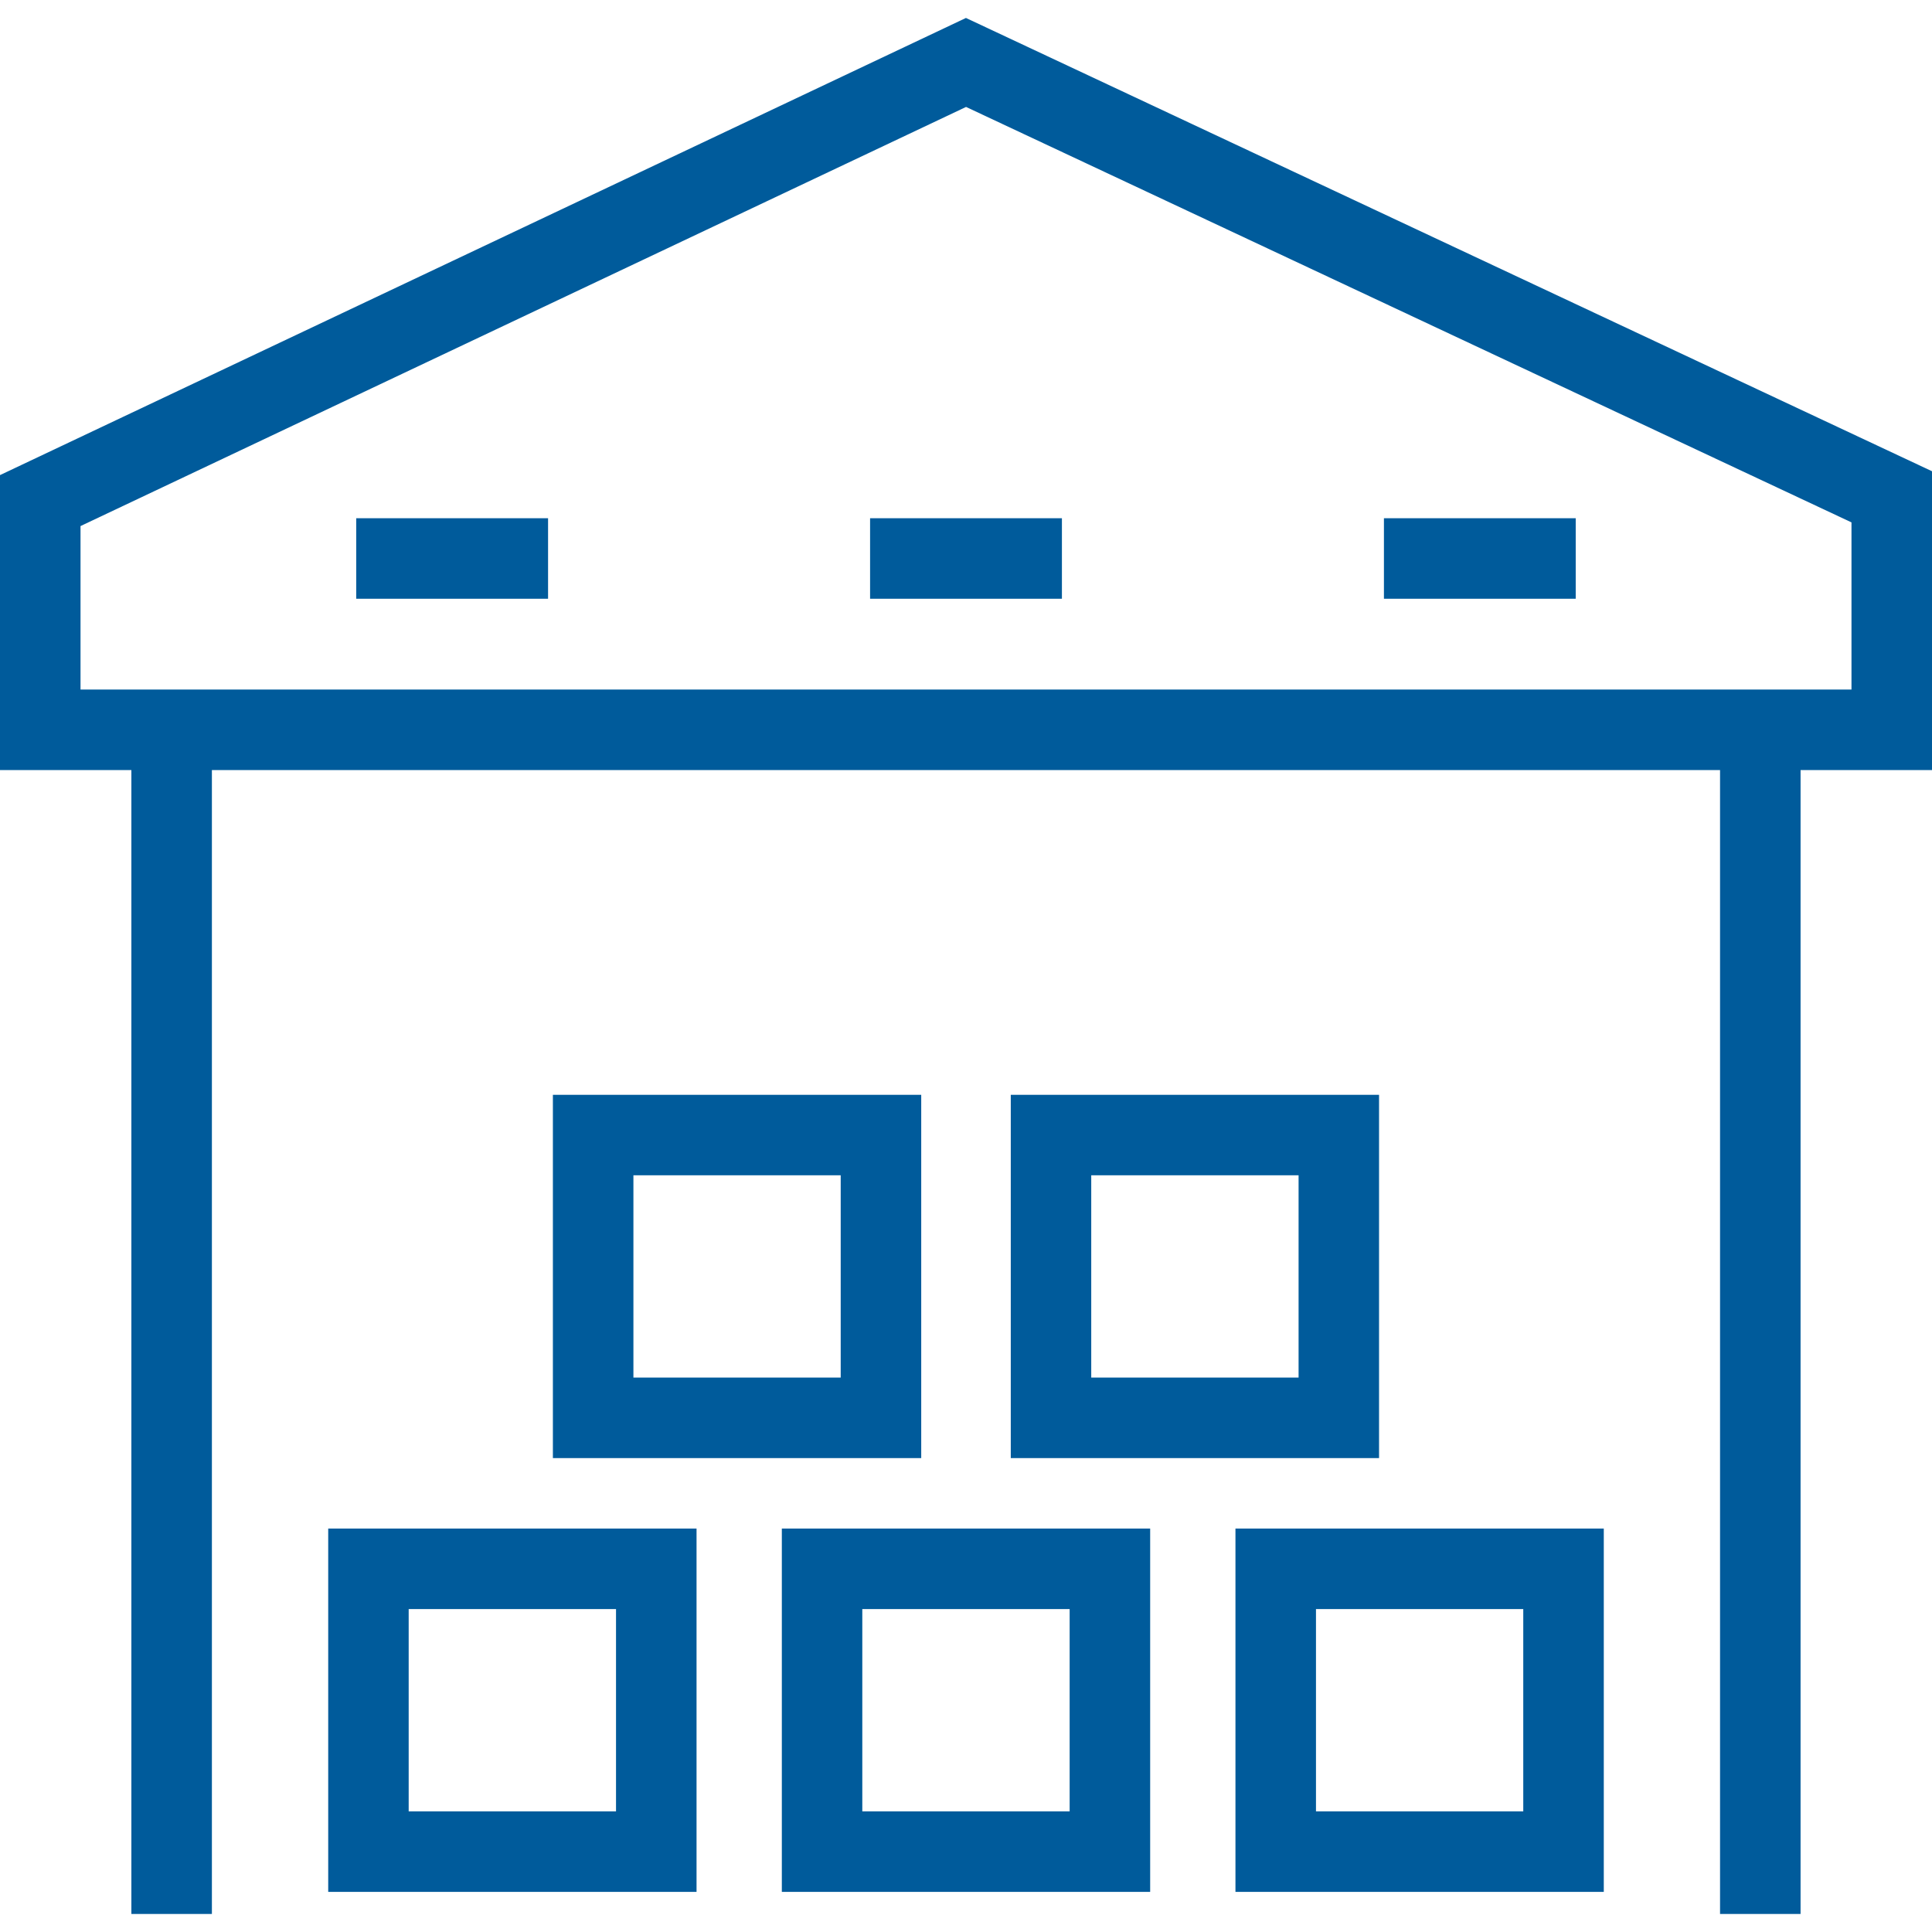
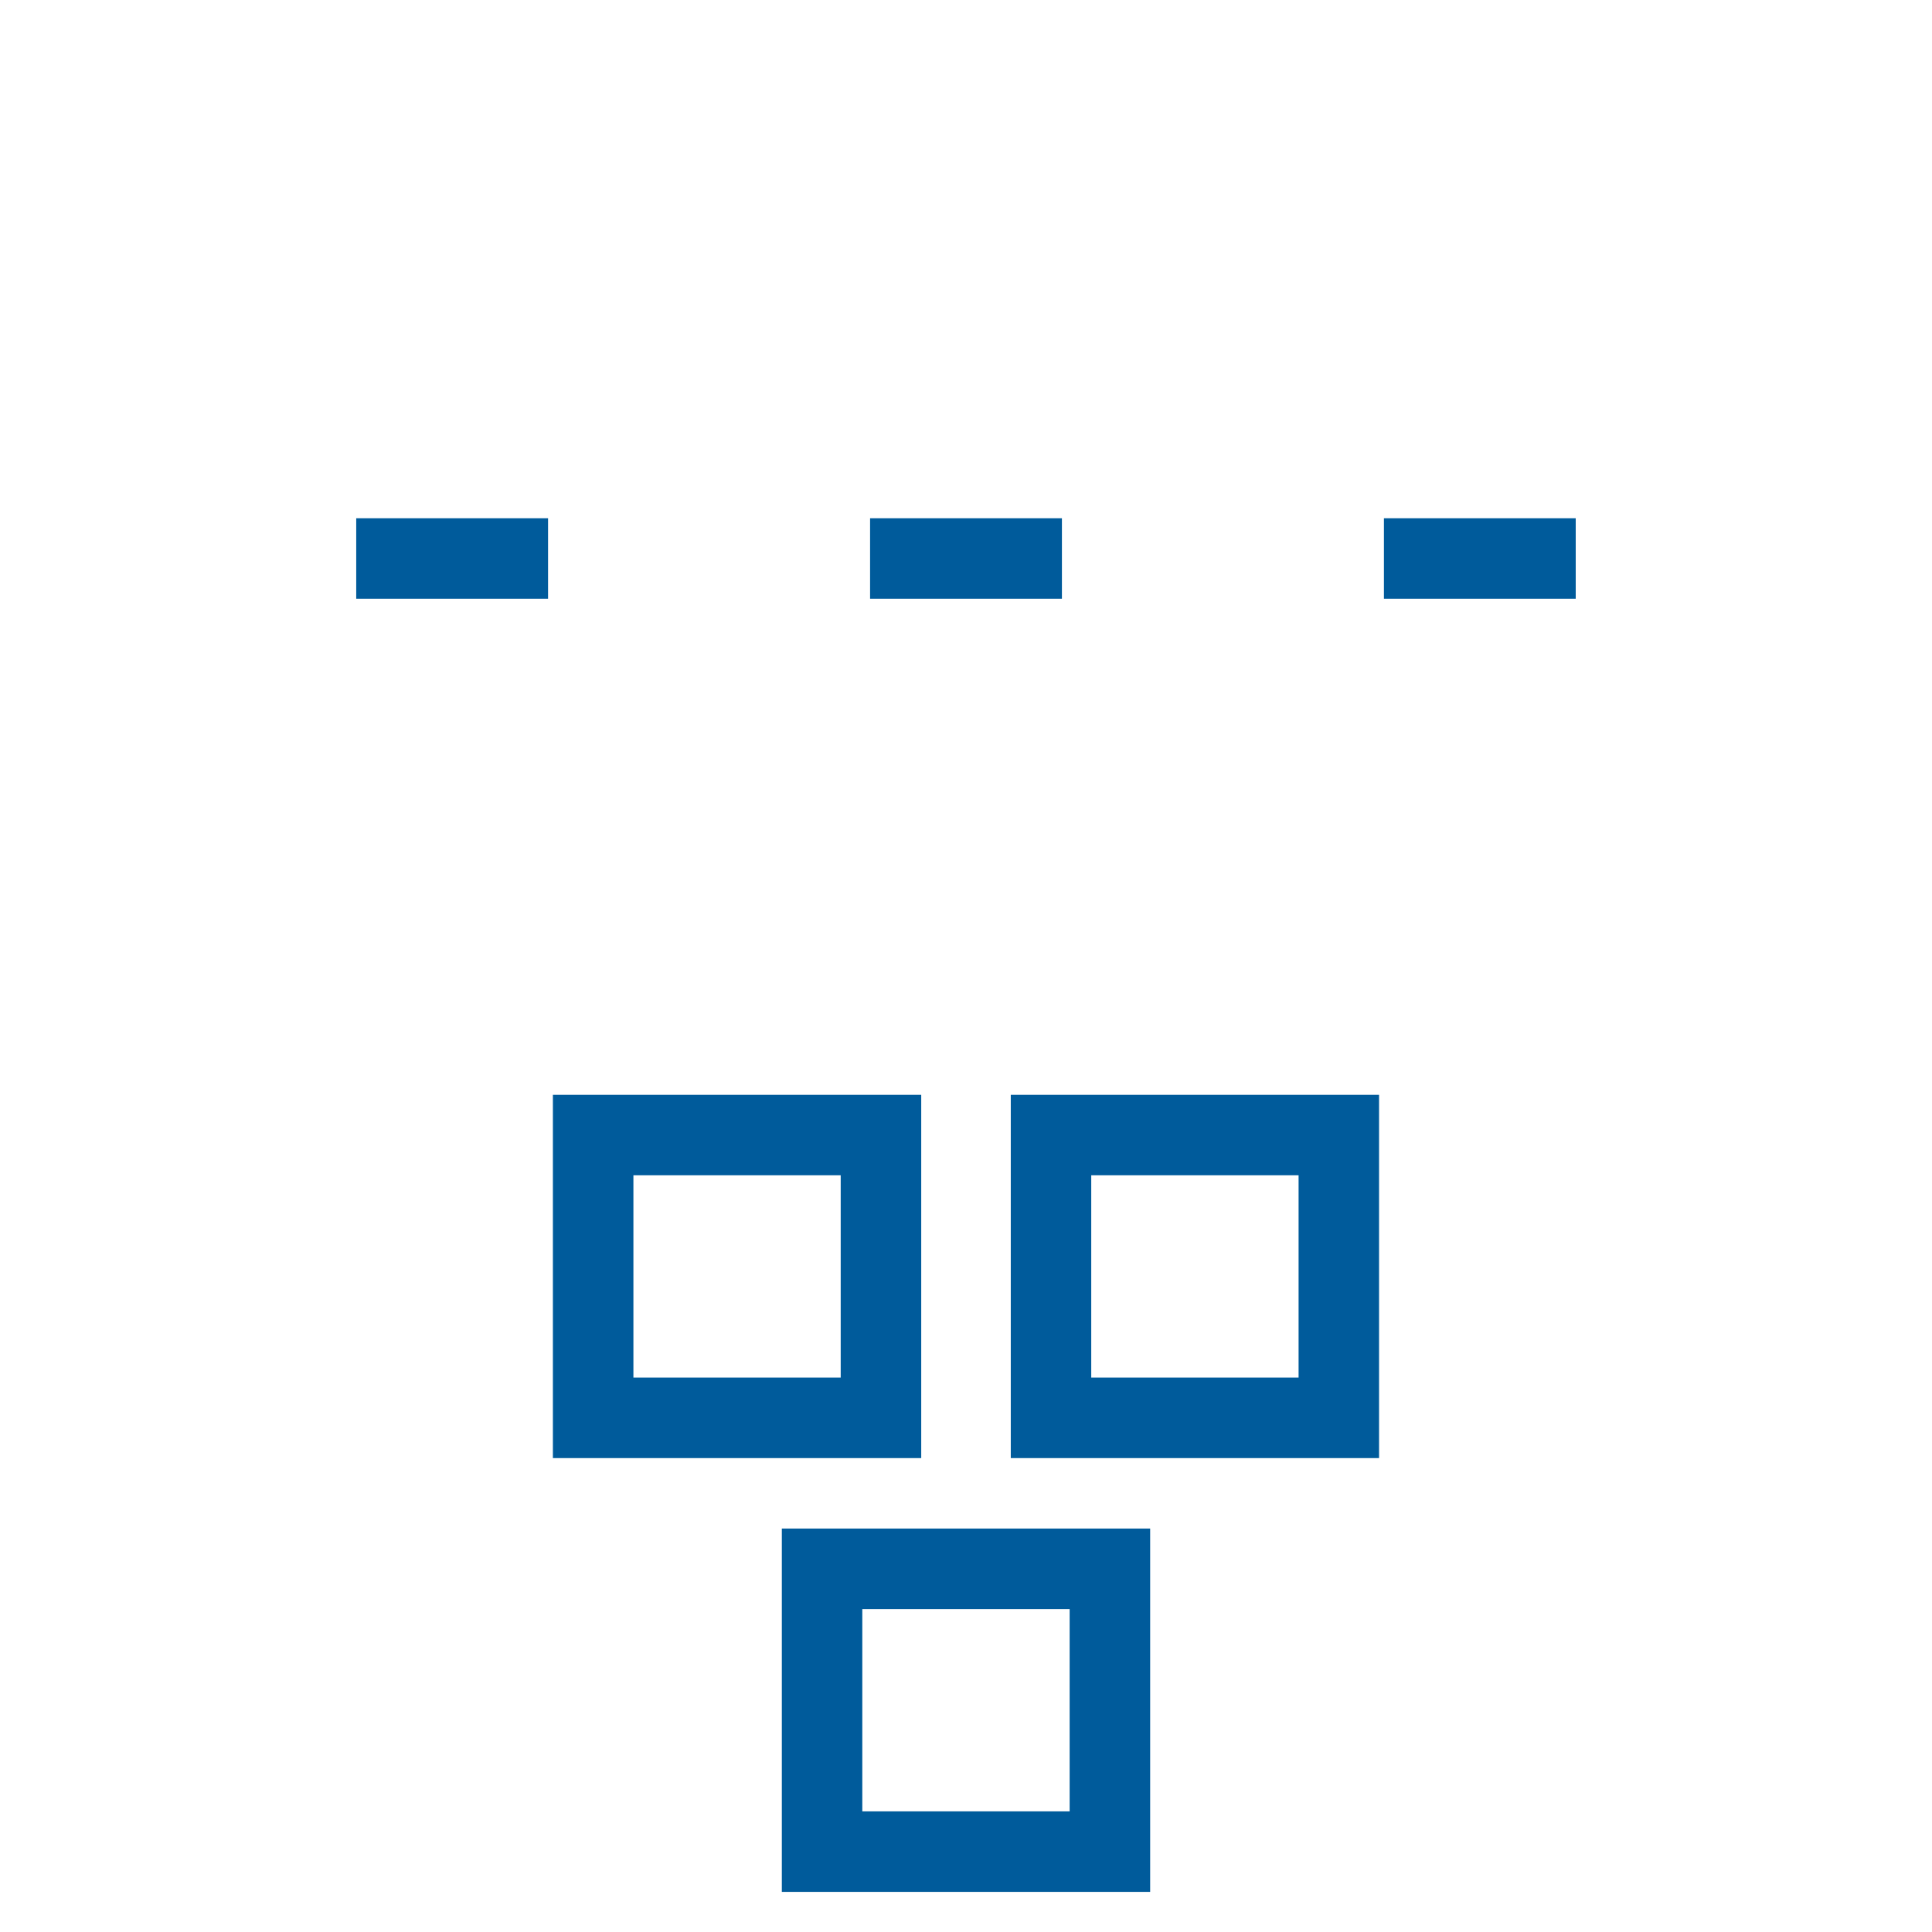
<svg xmlns="http://www.w3.org/2000/svg" width="34" height="34" viewBox="0 0 34 34" fill="none">
  <g clip-path="url(#clip0_1862_398)">
-     <path d="M16.999 0.316L0 8.361V13.552H2.312V33.683H3.729V13.552H30.27V33.683H31.687V13.552H34V8.293L16.999 0.316ZM32.583 12.135H1.417V9.258L17.001 1.882L32.583 9.193V12.135H32.583Z" fill="#005B9B" />
    <path d="M16.212 19.267H9.73V25.66H16.212V19.267ZM14.795 24.243H11.147V20.683H14.795V24.243Z" fill="#005B9B" />
    <path d="M24.269 19.267H17.788V25.66H24.269V19.267ZM22.853 24.243H19.204V20.683H22.853V24.243Z" fill="#005B9B" />
-     <path d="M5.776 33.294H12.258V26.9H5.776V33.294ZM7.192 28.317H10.841V31.877H7.192V28.317Z" fill="#005B9B" />
    <path d="M13.759 33.294H20.241V26.9H13.759V33.294ZM15.175 28.317H18.824V31.877H15.175V28.317Z" fill="#005B9B" />
-     <path d="M21.742 33.294H28.224V26.9H21.742V33.294ZM23.159 28.317H26.807V31.877H23.159V28.317Z" fill="#005B9B" />
    <path d="M9.645 9.12H6.269V10.537H9.645V9.12Z" fill="#005B9B" />
    <path d="M18.688 9.12H15.312V10.537H18.688V9.12Z" fill="#005B9B" />
    <path d="M27.73 9.12H24.355V10.537H27.73V9.12Z" fill="#005B9B" />
  </g>
  <defs>
    <clipPath id="clip0_1862_398">
      <rect width="34" height="34" fill="white" />
    </clipPath>
  </defs>
</svg>